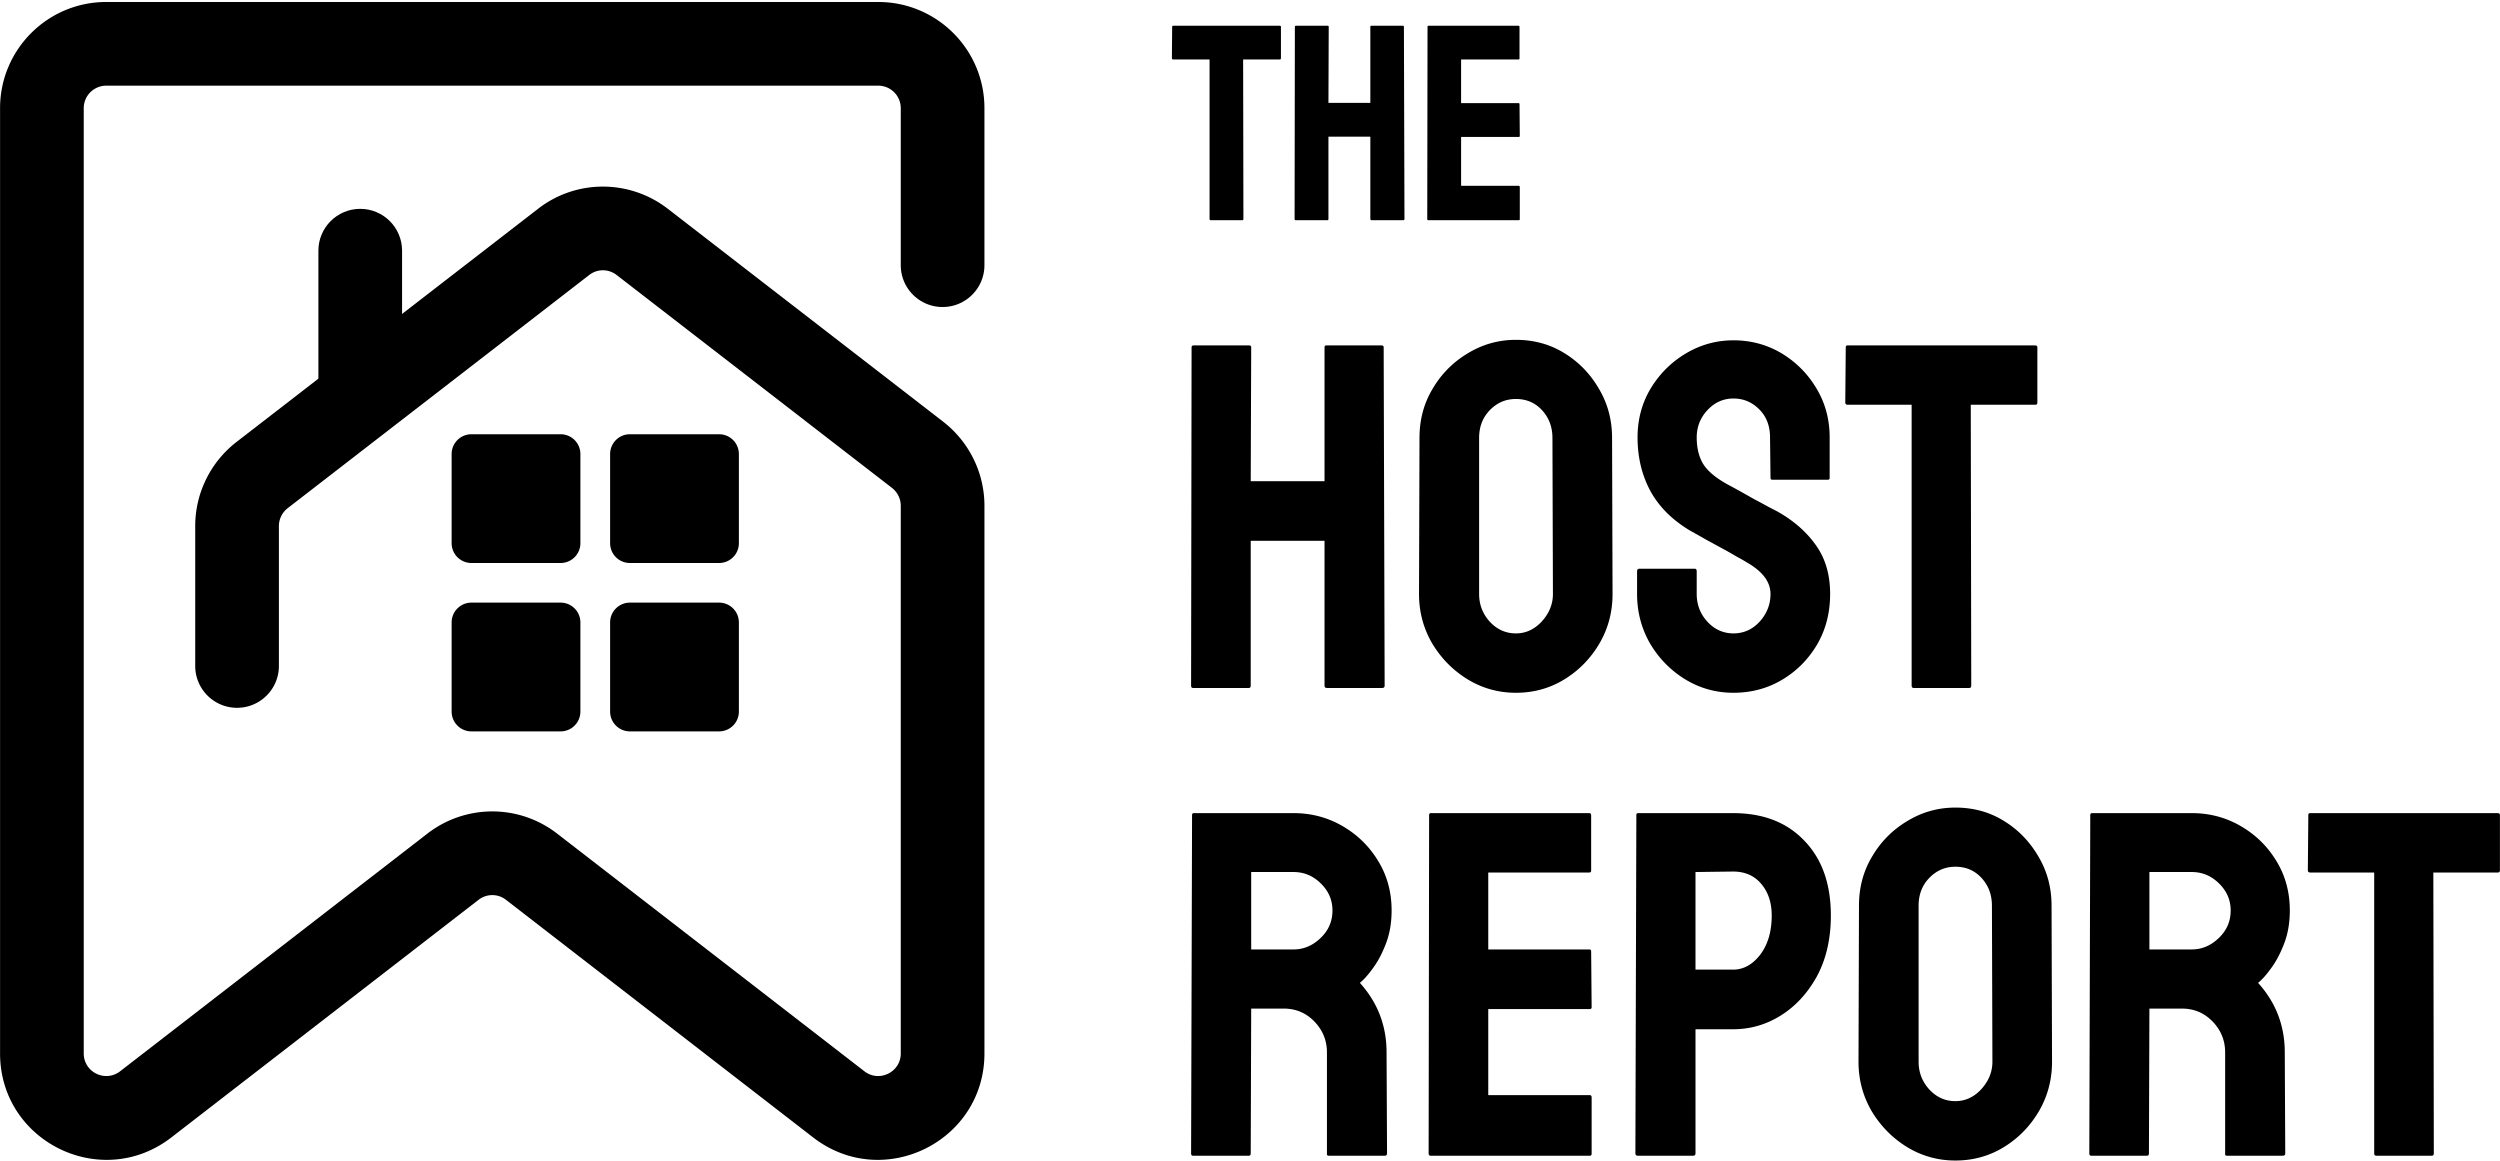
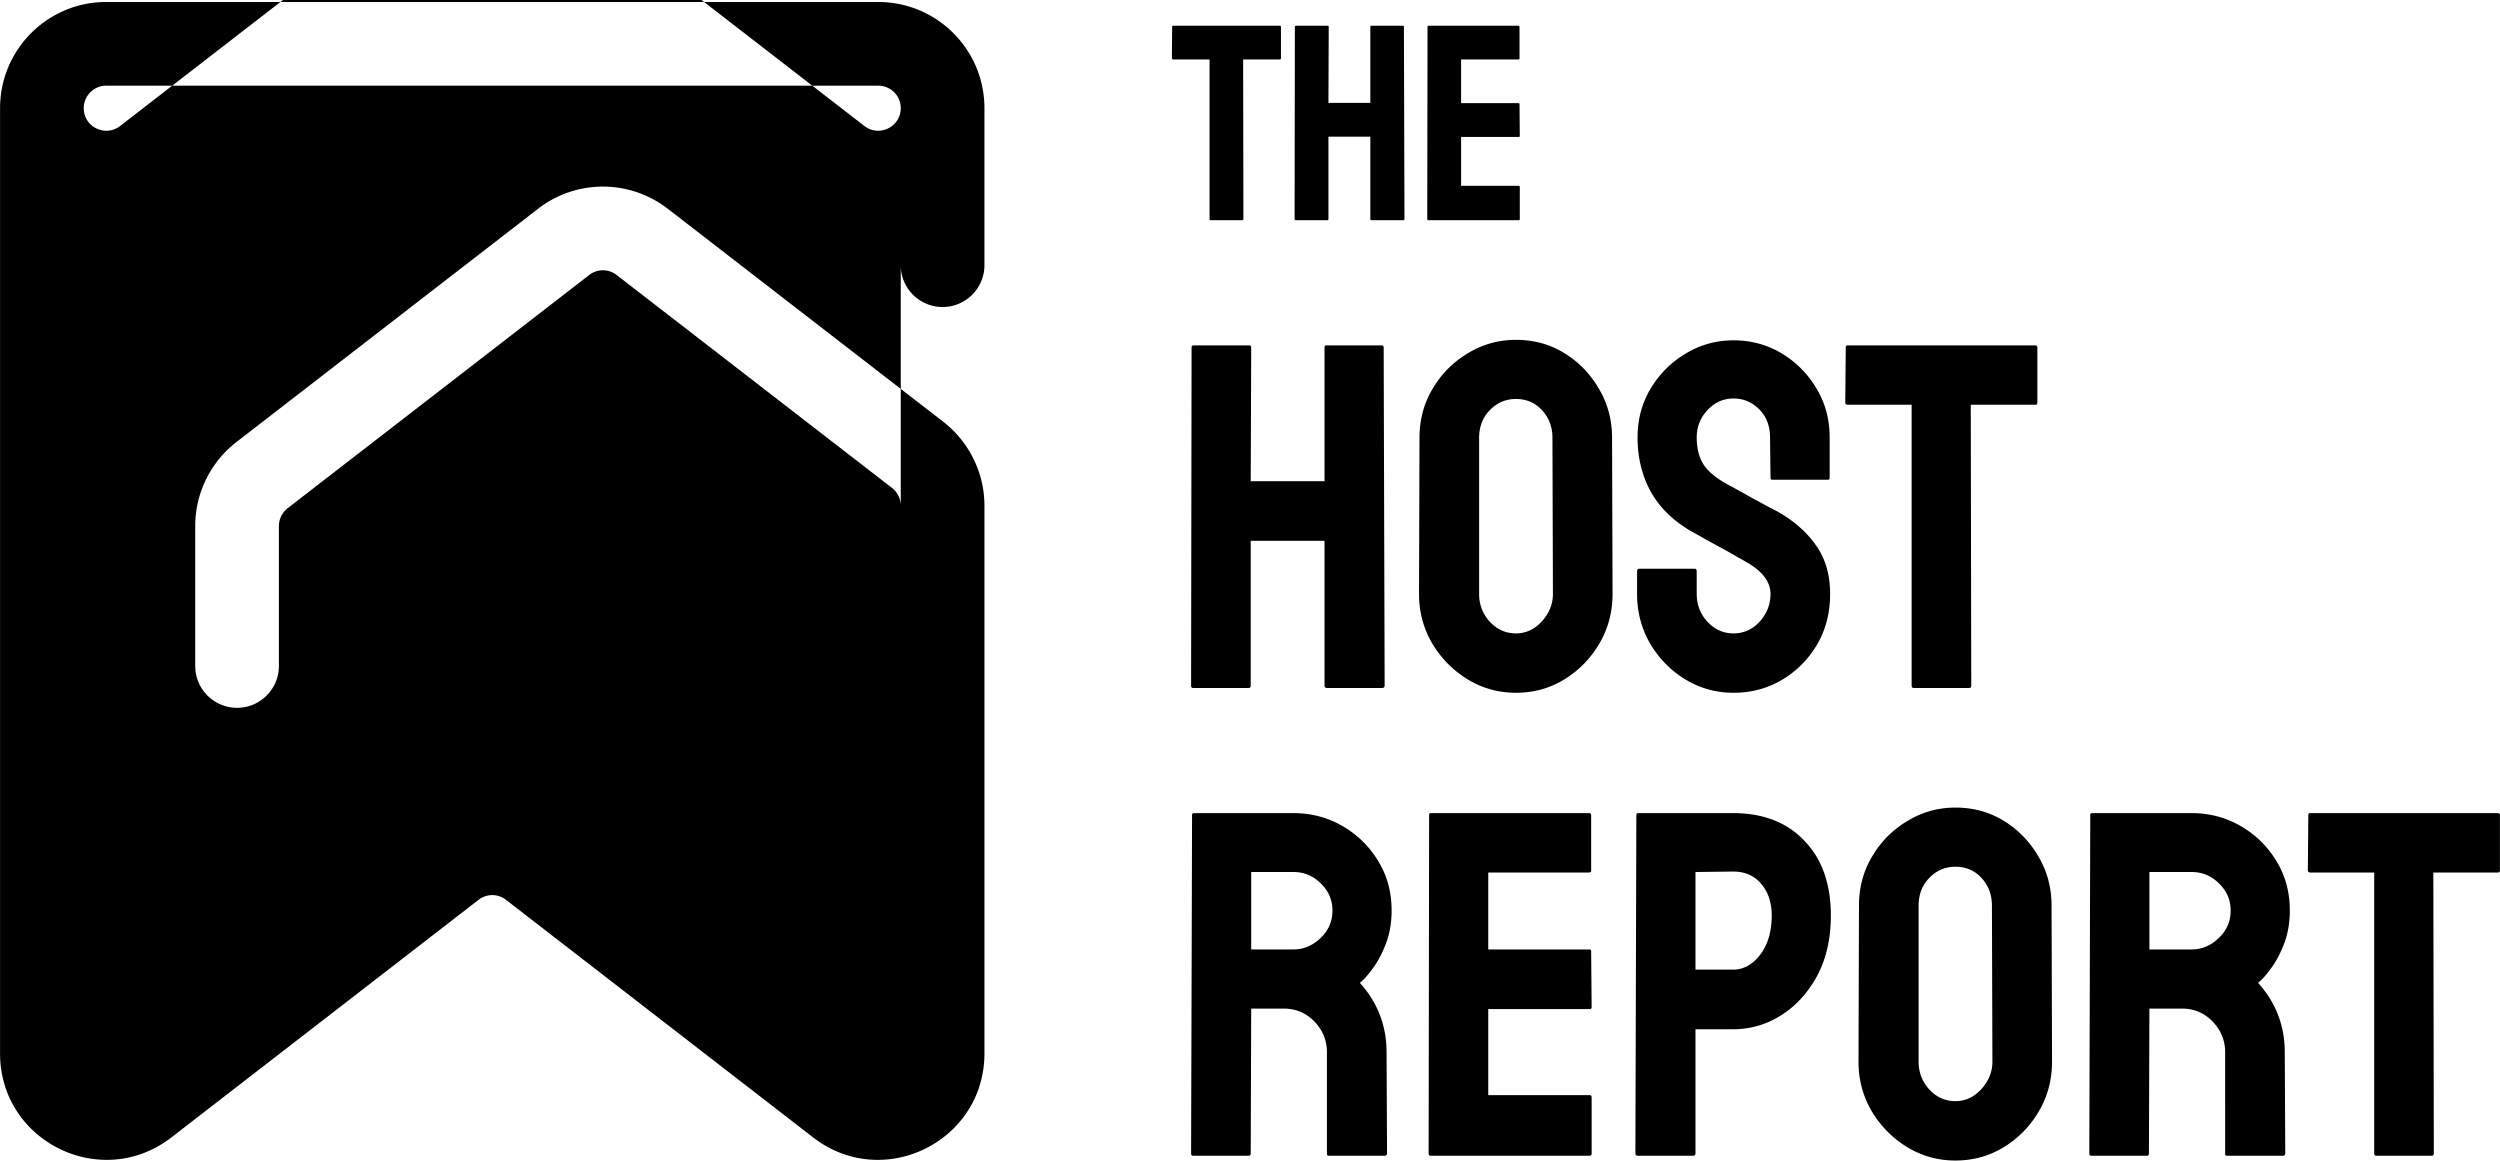
<svg xmlns="http://www.w3.org/2000/svg" width="706" height="328" fill="none">
  <path d="M686.769 326.374h-15.684c-.407 0-.611-.226-.611-.679v-79.3h-18.06c-.453 0-.679-.227-.679-.679l.136-15.548c0-.362.181-.543.543-.543h52.822c.498 0 .747.181.747.543v15.548c0 .452-.181.679-.543.679h-18.264l.136 79.3c0 .453-.181.679-.543.679zM606.314 326.374h-15.752c-.362 0-.543-.226-.543-.679l.272-95.527c0-.362.181-.543.543-.543h28.108c5.024 0 9.641 1.222 13.851 3.666 4.209 2.444 7.559 5.726 10.048 9.845 2.535 4.119 3.802 8.781 3.802 13.986 0 3.395-.52 6.473-1.561 9.234-1.042 2.761-2.264 5.092-3.667 6.993-1.358 1.901-2.602 3.304-3.734 4.209 5.024 5.568 7.536 12.108 7.536 19.622l.136 28.515c0 .453-.226.679-.679.679h-15.751c-.362 0-.543-.136-.543-.407V297.18c0-3.35-1.177-6.247-3.531-8.691-2.354-2.444-5.25-3.666-8.69-3.666h-9.166l-.136 40.872c0 .453-.181.679-.543.679zm12.628-80.115h-11.949v21.862h11.949c2.852 0 5.386-1.064 7.604-3.191 2.264-2.128 3.395-4.73 3.395-7.808 0-2.942-1.086-5.477-3.259-7.604-2.172-2.173-4.752-3.259-7.74-3.259zM552.202 327.732c-4.934 0-9.483-1.267-13.647-3.802-4.119-2.535-7.446-5.907-9.98-10.116-2.49-4.255-3.734-8.917-3.734-13.986l.135-44.064c0-5.16 1.245-9.799 3.735-13.918 2.444-4.164 5.748-7.491 9.912-9.981 4.164-2.534 8.691-3.802 13.579-3.802 5.069 0 9.618 1.245 13.647 3.734 4.073 2.49 7.332 5.839 9.777 10.049 2.489 4.164 3.734 8.803 3.734 13.918l.136 44.064c0 5.069-1.223 9.708-3.667 13.918-2.489 4.255-5.793 7.649-9.912 10.184-4.119 2.535-8.691 3.802-13.715 3.802zm0-16.77c2.806 0 5.251-1.131 7.333-3.394 2.082-2.309 3.123-4.889 3.123-7.74l-.136-44.064c0-3.078-.973-5.68-2.92-7.808-1.946-2.127-4.413-3.191-7.4-3.191-2.852 0-5.296 1.041-7.333 3.123-2.036 2.082-3.055 4.708-3.055 7.876v44.064c0 3.032 1.019 5.657 3.055 7.875 2.037 2.173 4.481 3.259 7.333 3.259zM478.129 326.374h-15.615c-.453 0-.679-.226-.679-.679l.271-95.527c0-.362.181-.543.543-.543H489.4c8.509 0 15.231 2.602 20.164 7.808 4.979 5.16 7.469 12.198 7.469 21.115 0 6.518-1.29 12.198-3.87 17.041-2.625 4.798-6.02 8.51-10.184 11.135-4.165 2.625-8.691 3.938-13.579 3.938h-10.592v35.033c0 .453-.226.679-.679.679zm11.271-80.251-10.592.136v27.565H489.4c2.942 0 5.499-1.403 7.672-4.209 2.172-2.852 3.259-6.541 3.259-11.067 0-3.621-.973-6.586-2.92-8.894-1.946-2.354-4.617-3.531-8.011-3.531zM448.935 326.374h-44.946c-.363 0-.544-.226-.544-.679l.136-95.527c0-.362.181-.543.543-.543h44.675c.362 0 .543.226.543.679v15.548c0 .362-.181.543-.543.543h-28.516v21.726h28.516c.362 0 .543.181.543.543l.136 15.752c0 .362-.181.543-.543.543h-28.652v24.306h28.652c.362 0 .543.226.543.679v15.887c0 .362-.181.543-.543.543zM352.66 326.374h-15.751c-.362 0-.543-.226-.543-.679l.271-95.527c0-.362.181-.543.543-.543h28.109c5.024 0 9.641 1.222 13.85 3.666 4.21 2.444 7.559 5.726 10.049 9.845 2.534 4.119 3.802 8.781 3.802 13.986 0 3.395-.521 6.473-1.562 9.234s-2.263 5.092-3.666 6.993c-1.358 1.901-2.603 3.304-3.734 4.209 5.024 5.568 7.536 12.108 7.536 19.622l.136 28.515c0 .453-.227.679-.679.679h-15.752c-.362 0-.543-.136-.543-.407V297.18c0-3.35-1.177-6.247-3.53-8.691-2.354-2.444-5.251-3.666-8.691-3.666h-9.166l-.135 40.872c0 .453-.182.679-.544.679zm12.629-80.115h-11.95v21.862h11.95c2.851 0 5.386-1.064 7.604-3.191 2.263-2.128 3.395-4.73 3.395-7.808 0-2.942-1.087-5.477-3.259-7.604-2.173-2.173-4.753-3.259-7.74-3.259zM556.14 194.282h-15.684c-.407 0-.611-.226-.611-.679v-79.3h-18.06c-.452 0-.679-.227-.679-.679l.136-15.548c0-.362.181-.543.543-.543h52.822c.498 0 .747.18.747.543v15.548c0 .452-.181.679-.543.679h-18.264l.136 79.3c0 .453-.181.679-.543.679zM489.536 195.64c-4.934 0-9.483-1.267-13.647-3.802-4.119-2.535-7.423-5.907-9.913-10.116-2.444-4.255-3.666-8.917-3.666-13.986v-6.383c0-.497.226-.746.679-.746h15.616c.362 0 .543.249.543.746v6.383c0 3.032 1.018 5.657 3.055 7.875 2.037 2.173 4.481 3.259 7.333 3.259 2.896 0 5.363-1.109 7.4-3.327 2.037-2.263 3.055-4.865 3.055-7.807 0-3.395-2.218-6.36-6.653-8.895a53.716 53.716 0 0 0-2.852-1.629 110.274 110.274 0 0 0-4.074-2.309c-1.584-.86-3.123-1.697-4.616-2.512a244.797 244.797 0 0 0-4.346-2.444c-5.069-2.987-8.849-6.721-11.338-11.202-2.444-4.527-3.666-9.596-3.666-15.209 0-5.16 1.267-9.822 3.802-13.986 2.534-4.119 5.839-7.378 9.912-9.777 4.119-2.444 8.578-3.666 13.376-3.666 4.933 0 9.459 1.222 13.578 3.666 4.119 2.49 7.401 5.794 9.845 9.913 2.49 4.119 3.734 8.736 3.734 13.85v11.407c0 .362-.181.543-.543.543h-15.616c-.362 0-.543-.181-.543-.543l-.136-11.407c0-3.259-1.018-5.907-3.055-7.943-2.037-2.037-4.458-3.056-7.264-3.056-2.852 0-5.296 1.087-7.333 3.259-2.037 2.173-3.055 4.753-3.055 7.74 0 3.033.633 5.568 1.901 7.604 1.312 2.037 3.689 3.984 7.129 5.839.362.181 1.199.634 2.512 1.358 1.312.724 2.761 1.539 4.345 2.444 1.629.86 3.1 1.653 4.413 2.377a336.39 336.39 0 0 0 2.376 1.222c4.617 2.58 8.261 5.748 10.931 9.505 2.716 3.757 4.074 8.374 4.074 13.851 0 5.295-1.222 10.048-3.666 14.257-2.49 4.21-5.794 7.537-9.913 9.981-4.119 2.444-8.69 3.666-13.714 3.666zM428.091 195.64c-4.934 0-9.482-1.267-13.647-3.802-4.119-2.535-7.445-5.907-9.98-10.116-2.49-4.255-3.734-8.917-3.734-13.986l.135-44.064c0-5.16 1.245-9.799 3.735-13.918 2.444-4.164 5.748-7.491 9.912-9.98 4.164-2.535 8.691-3.803 13.579-3.803 5.07 0 9.618 1.245 13.647 3.734 4.074 2.49 7.332 5.839 9.777 10.049 2.489 4.164 3.734 8.803 3.734 13.918l.136 44.064c0 5.069-1.222 9.708-3.667 13.918-2.489 4.255-5.793 7.649-9.912 10.184-4.119 2.535-8.691 3.802-13.715 3.802zm0-16.77c2.806 0 5.251-1.131 7.333-3.394 2.082-2.309 3.123-4.889 3.123-7.74l-.136-44.064c0-3.078-.973-5.68-2.919-7.808-1.947-2.127-4.414-3.191-7.401-3.191-2.851 0-5.296 1.041-7.332 3.123-2.037 2.082-3.056 4.708-3.056 7.876v44.064c0 3.032 1.019 5.657 3.056 7.875 2.036 2.173 4.481 3.259 7.332 3.259zM352.66 194.282h-15.751c-.362 0-.543-.226-.543-.679l.136-95.527c0-.362.226-.543.678-.543h15.48c.453 0 .679.18.679.543l-.135 37.817h20.843V98.076c0-.362.181-.543.543-.543h15.48c.453 0 .679.18.679.543l.272 95.527c0 .453-.227.679-.679.679h-15.616c-.453 0-.679-.226-.679-.679v-40.872h-20.843v40.872c0 .453-.182.679-.544.679zM428.88 62.19h-25.515c-.205 0-.308-.128-.308-.385l.077-54.23c0-.205.103-.308.308-.308h25.361c.206 0 .309.128.309.385v8.827c0 .205-.103.308-.309.308h-16.188V29.12h16.188c.206 0 .309.102.309.308l.077 8.942c0 .205-.103.308-.309.308h-16.265v13.798h16.265c.206 0 .309.129.309.386v9.019c0 .205-.103.308-.309.308zM374.843 62.19h-8.941c-.206 0-.309-.128-.309-.385l.077-54.23c0-.205.129-.308.386-.308h8.787c.257 0 .386.103.386.308l-.077 21.468h11.832V7.576c0-.205.103-.308.309-.308h8.787c.257 0 .386.103.386.308l.154 54.23c0 .257-.128.385-.385.385h-8.865c-.257 0-.386-.128-.386-.385V38.602h-11.832v23.203c0 .257-.103.385-.309.385zM350.831 62.19h-8.903c-.231 0-.347-.128-.347-.385V16.787h-10.252c-.257 0-.386-.128-.386-.386l.078-8.826c0-.205.102-.308.308-.308h29.986c.283 0 .424.103.424.308v8.826c0 .258-.103.386-.308.386h-10.368l.077 45.018c0 .257-.103.385-.309.385z" fill="#000" />
-   <path fill-rule="evenodd" clip-rule="evenodd" d="M.018 30.546C.018 14.023 13.408.563 30 .563h218.022c16.523 0 29.984 13.39 29.984 29.983v44.34c0 6.526-5.29 11.816-11.816 11.816-6.525 0-11.815-5.29-11.815-11.816v-44.34a6.355 6.355 0 0 0-6.353-6.353H30.001a6.355 6.355 0 0 0-6.353 6.353v266.951c0 5.278 6.06 8.286 10.284 5.024l86.731-67.087c10.804-8.368 25.903-8.398 36.708.008l.016.012 86.72 67.078c4.176 3.235 10.269.251 10.269-5.035V142.819c0-1.933-.905-3.81-2.485-5.043l-.008-.006-77.738-60.105c-2.315-1.793-5.489-1.767-7.731-.02l-.034.026-85.126 65.826-.01.008a6.427 6.427 0 0 0-2.484 5.041v39.523c0 6.526-5.29 11.816-11.815 11.816-6.525 0-11.815-5.29-11.815-11.816v-39.523c0-9.291 4.325-18.031 11.616-23.701l.026-.021 85.12-65.82.019-.015c10.802-8.401 25.894-8.372 36.696-.012l.001.001 77.755 60.118.027.021c7.291 5.671 11.617 14.411 11.617 23.702v154.678c0 24.908-28.651 38.992-48.371 23.717l-86.739-67.094-.033-.025c-2.242-1.746-5.415-1.772-7.73.021l-86.752 67.103-.008.006C28.626 336.473.018 322.412.018 297.497V30.547z" fill="#000" />
-   <path fill-rule="evenodd" clip-rule="evenodd" d="M101.731 58.98c6.525 0 11.815 5.29 11.815 11.815v36.943c0 6.526-5.29 11.815-11.815 11.815-6.525 0-11.815-5.289-11.815-11.815V70.794c0-6.525 5.29-11.815 11.815-11.815z" fill="#000" />
-   <path d="M127.54 128.224a5.595 5.595 0 0 1 5.594-5.595h25.175a5.595 5.595 0 0 1 5.595 5.595v25.175a5.594 5.594 0 0 1-5.595 5.594h-25.175a5.594 5.594 0 0 1-5.594-5.594v-25.175zM172.297 128.224a5.595 5.595 0 0 1 5.595-5.595h25.175a5.595 5.595 0 0 1 5.594 5.595v25.175a5.594 5.594 0 0 1-5.594 5.594h-25.175a5.594 5.594 0 0 1-5.595-5.594v-25.175zM127.54 175.776a5.595 5.595 0 0 1 5.594-5.595h25.175a5.595 5.595 0 0 1 5.595 5.595v25.175a5.594 5.594 0 0 1-5.595 5.594h-25.175a5.594 5.594 0 0 1-5.594-5.594v-25.175zM172.297 175.776a5.595 5.595 0 0 1 5.595-5.595h25.175a5.595 5.595 0 0 1 5.594 5.595v25.175a5.594 5.594 0 0 1-5.594 5.594h-25.175a5.594 5.594 0 0 1-5.595-5.594v-25.175z" fill="#000" />
+   <path fill-rule="evenodd" clip-rule="evenodd" d="M.018 30.546C.018 14.023 13.408.563 30 .563h218.022c16.523 0 29.984 13.39 29.984 29.983v44.34c0 6.526-5.29 11.816-11.816 11.816-6.525 0-11.815-5.29-11.815-11.816v-44.34a6.355 6.355 0 0 0-6.353-6.353H30.001a6.355 6.355 0 0 0-6.353 6.353c0 5.278 6.06 8.286 10.284 5.024l86.731-67.087c10.804-8.368 25.903-8.398 36.708.008l.016.012 86.72 67.078c4.176 3.235 10.269.251 10.269-5.035V142.819c0-1.933-.905-3.81-2.485-5.043l-.008-.006-77.738-60.105c-2.315-1.793-5.489-1.767-7.731-.02l-.034.026-85.126 65.826-.01.008a6.427 6.427 0 0 0-2.484 5.041v39.523c0 6.526-5.29 11.816-11.815 11.816-6.525 0-11.815-5.29-11.815-11.816v-39.523c0-9.291 4.325-18.031 11.616-23.701l.026-.021 85.12-65.82.019-.015c10.802-8.401 25.894-8.372 36.696-.012l.001.001 77.755 60.118.027.021c7.291 5.671 11.617 14.411 11.617 23.702v154.678c0 24.908-28.651 38.992-48.371 23.717l-86.739-67.094-.033-.025c-2.242-1.746-5.415-1.772-7.73.021l-86.752 67.103-.008.006C28.626 336.473.018 322.412.018 297.497V30.547z" fill="#000" />
</svg>